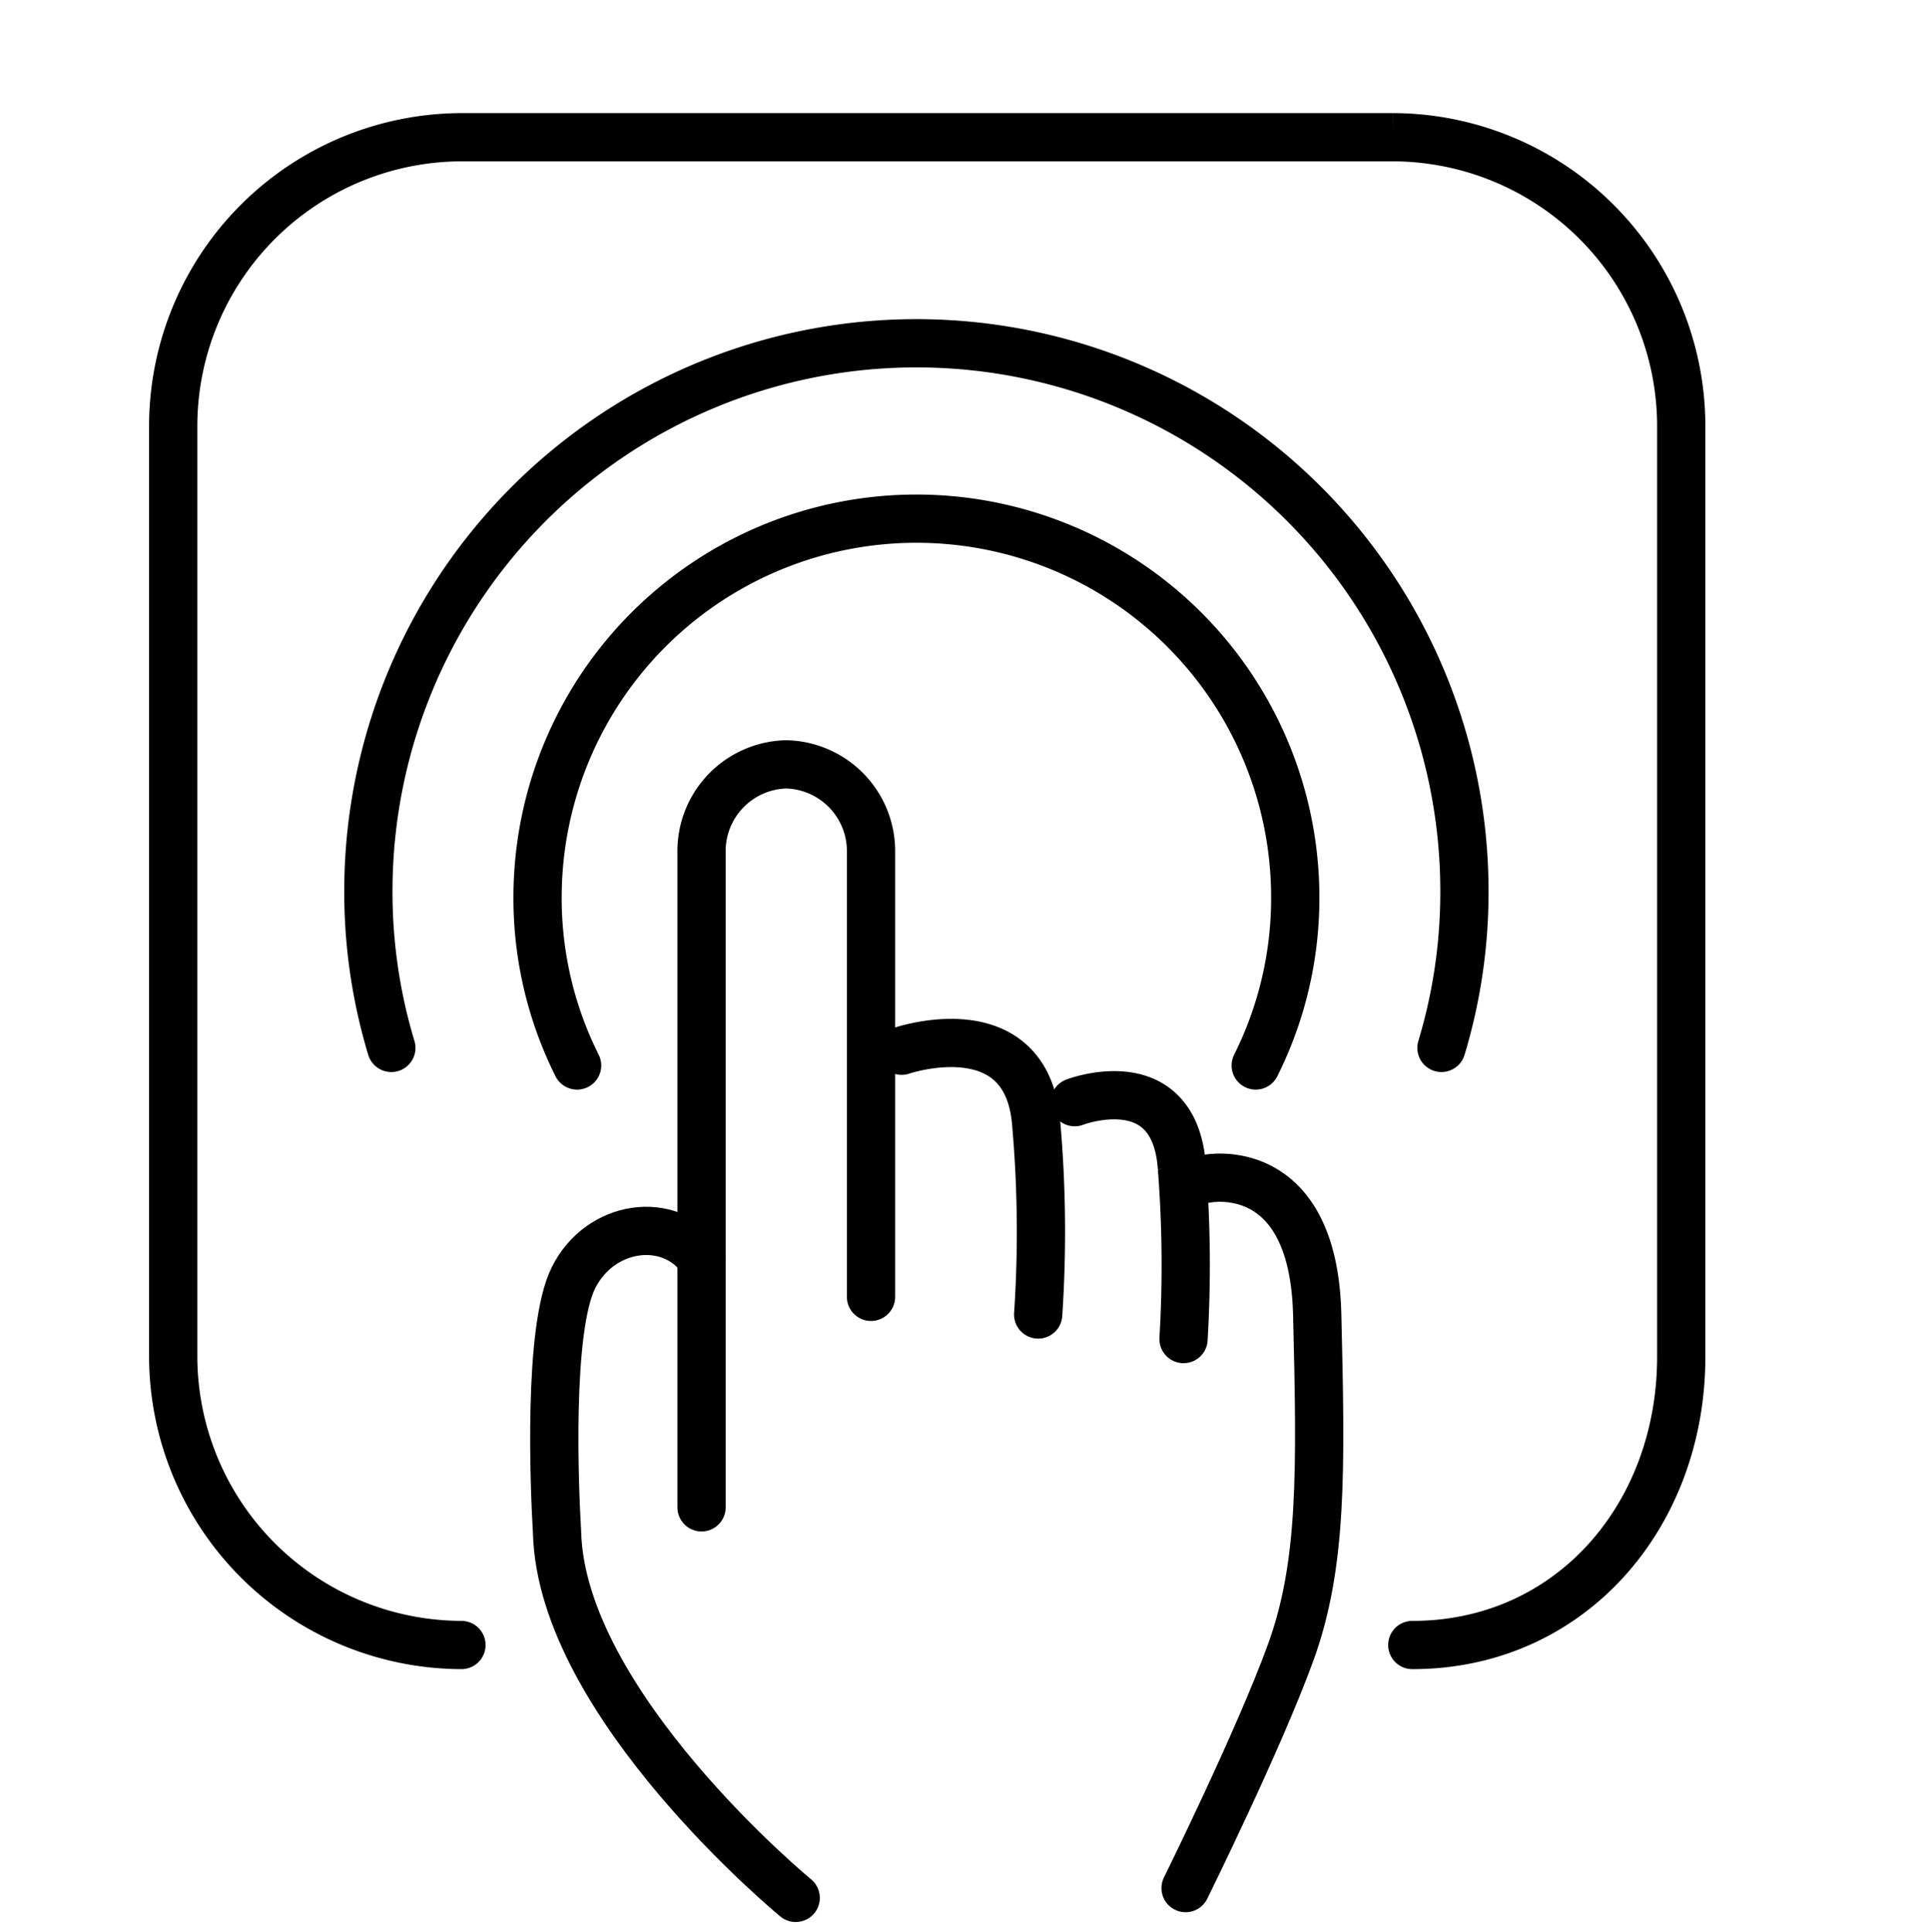
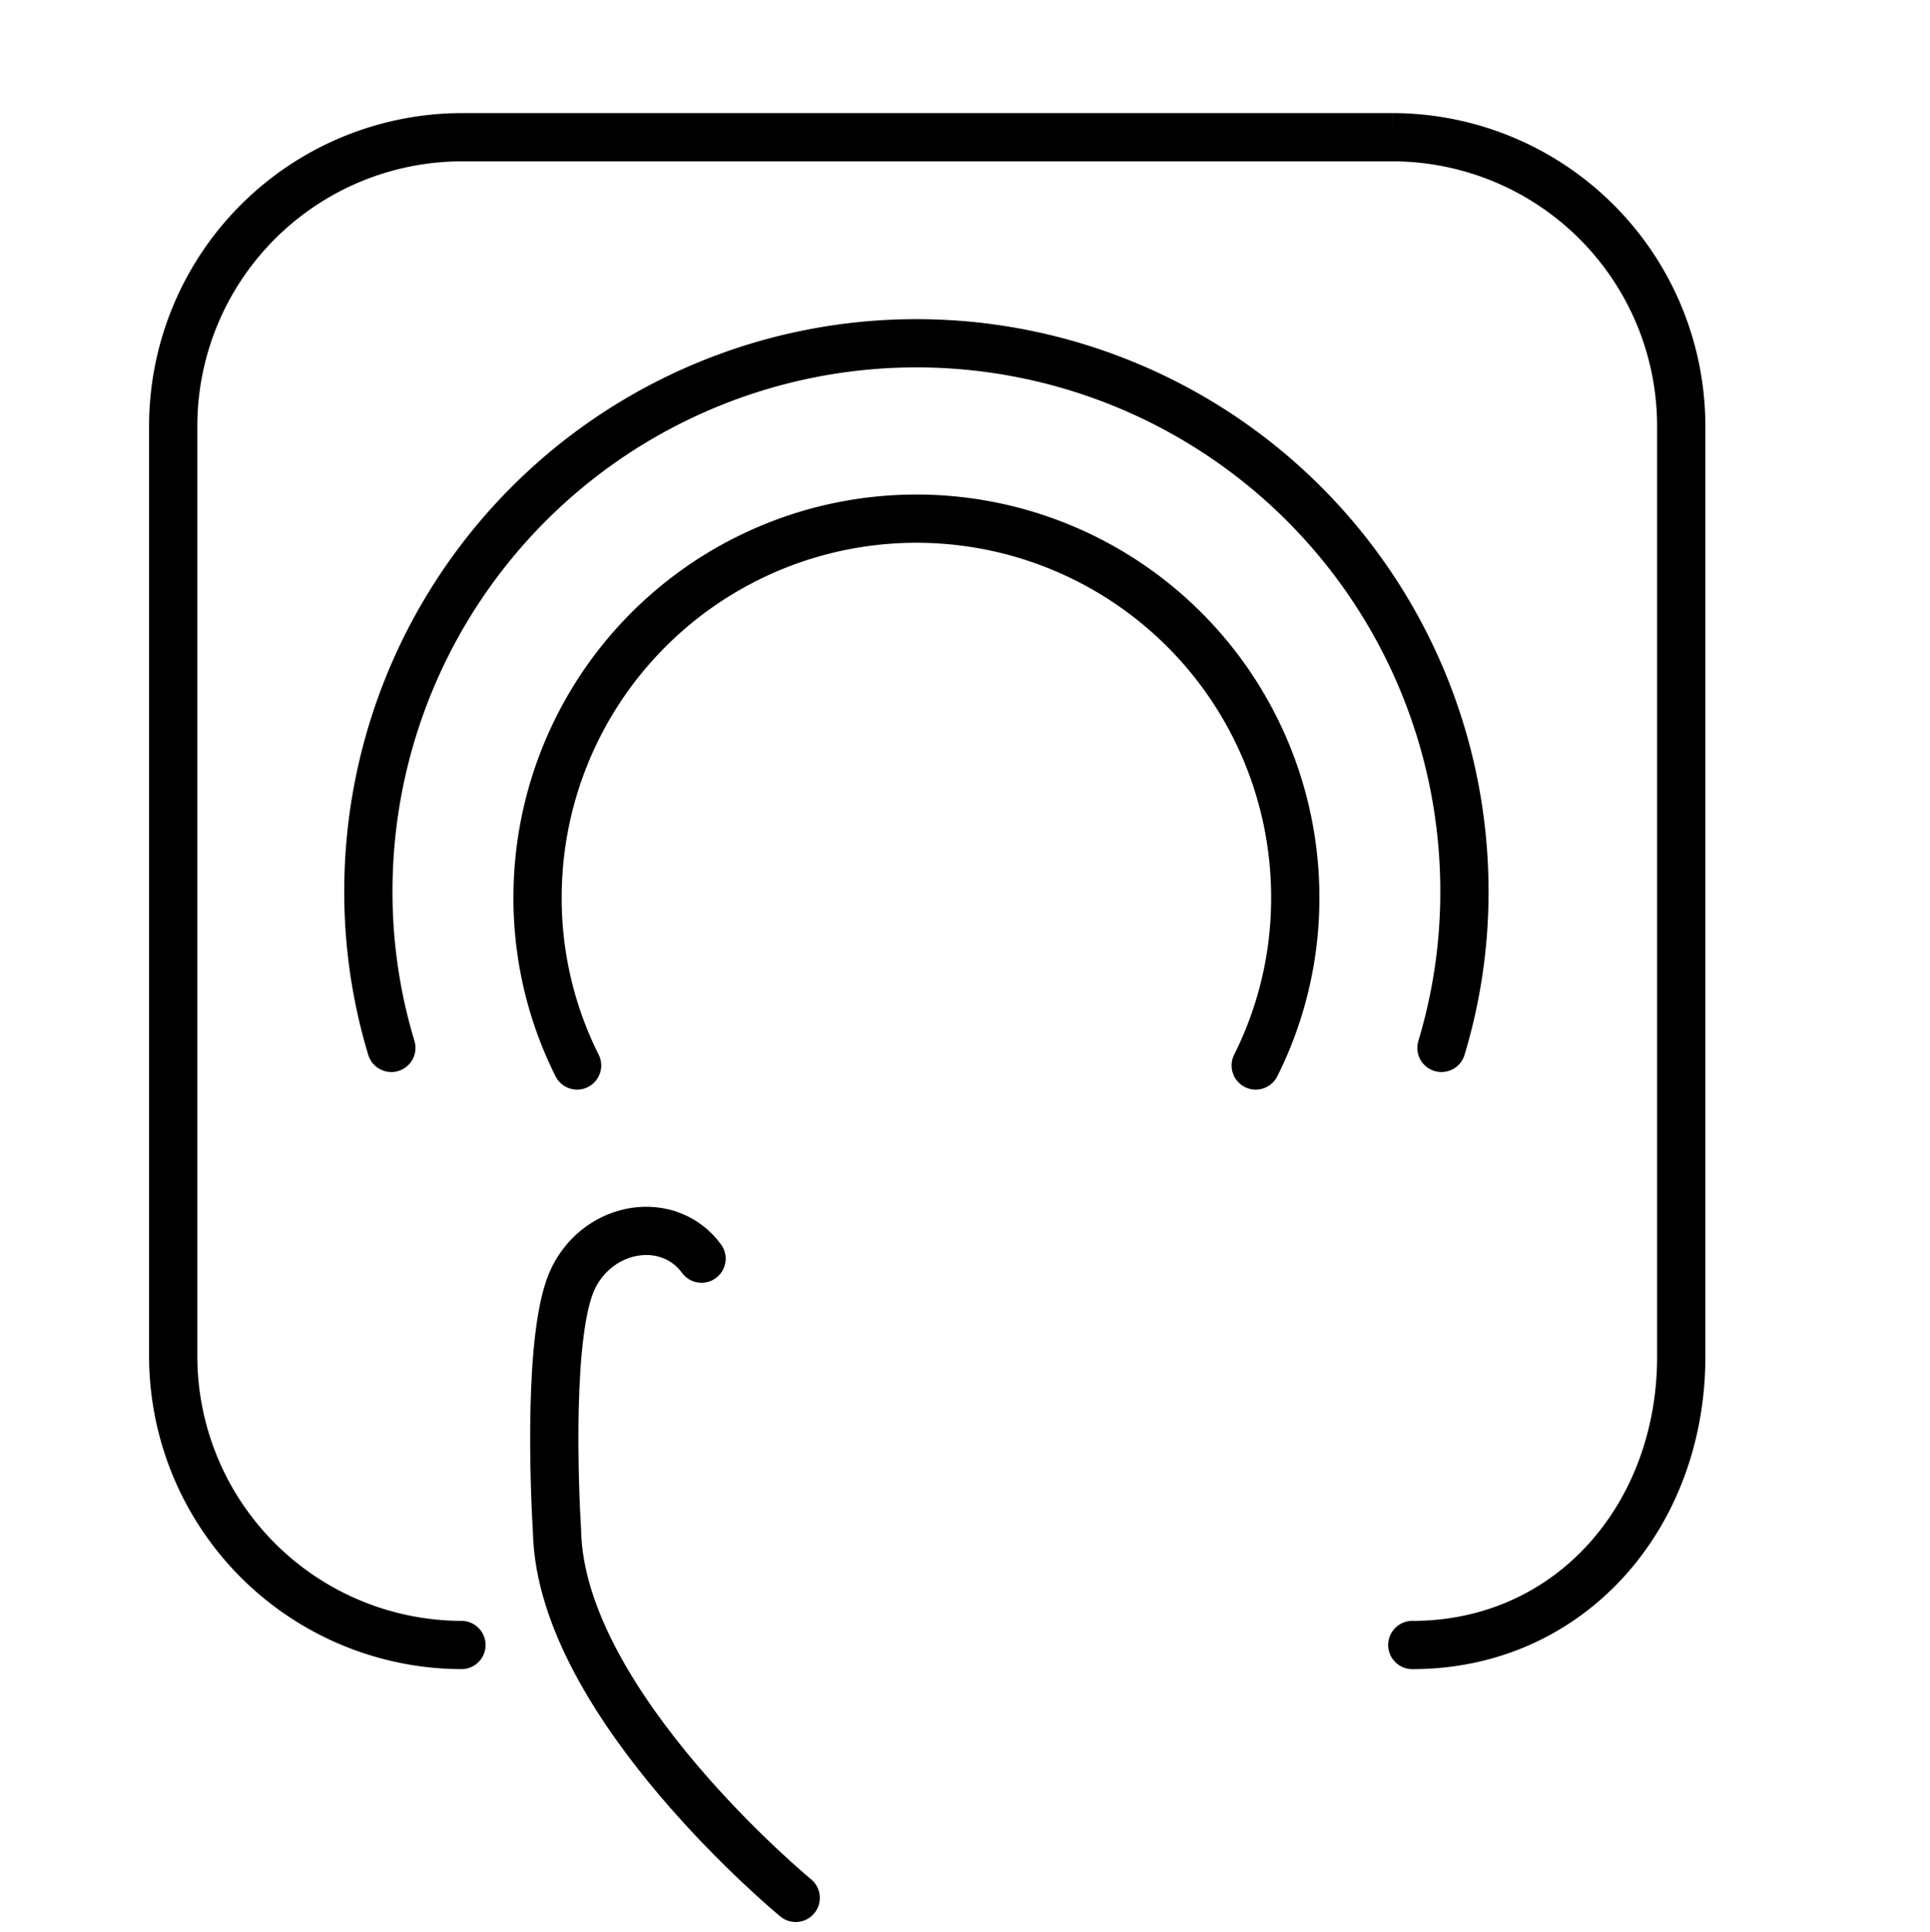
<svg xmlns="http://www.w3.org/2000/svg" width="120" height="120.138" viewBox="0 0 120 120.138">
  <g id="开关机连续压测" transform="translate(-1014.99 -488.286)">
    <rect id="矩形_1" data-name="矩形 1" width="120" height="120" transform="translate(1014.99 488.286)" fill="none" />
    <path id="路径_1130" data-name="路径 1130" d="M1041.886,589.161a17.975,17.975,0,0,1-17.922-17.922V513.318a17.974,17.974,0,0,1,17.922-17.921h57.92a17.973,17.973,0,0,1,17.922,17.921v57.922c0,9.857-6.864,17.922-16.722,17.922" transform="translate(1.795 1.422)" fill="none" stroke="#000" stroke-linecap="round" stroke-miterlimit="10" stroke-width="3" />
    <path id="路径_1131" data-name="路径 1131" d="M1035.505,549.894a33.521,33.521,0,0,1-1.428-9.744,34.074,34.074,0,1,1,68.148,0,33.517,33.517,0,0,1-1.428,9.744" transform="translate(3.817 3.557)" fill="none" stroke="#000" stroke-linecap="round" stroke-miterlimit="10" stroke-width="3" />
    <path id="路径_1132" data-name="路径 1132" d="M1087.495,549.17a23.222,23.222,0,0,0,2.458-10.45,23.555,23.555,0,1,0-47.11,0,23.222,23.222,0,0,0,2.458,10.45" transform="translate(5.571 5.375)" fill="none" stroke="#000" stroke-linecap="round" stroke-miterlimit="10" stroke-width="3" />
    <path id="路径_1133" data-name="路径 1133" d="M1052.865,553.8c-2.008-2.738-6.307-2.126-7.958,1.178-1.607,3.212-1.187,13.135-1.026,15.826.258,10.745,14.838,22.747,14.838,22.747" transform="translate(5.744 12.758)" fill="none" stroke="#000" stroke-linecap="round" stroke-miterlimit="10" stroke-width="3" />
-     <path id="路径_1134" data-name="路径 1134" d="M1051.339,574.1V533.416a5.4,5.4,0,0,1,5.269-5.52h0a5.4,5.4,0,0,1,5.268,5.52V561.01" transform="translate(7.27 7.922)" fill="none" stroke="#000" stroke-linecap="round" stroke-miterlimit="10" stroke-width="3" />
-     <path id="路径_1135" data-name="路径 1135" d="M1061.71,542.816s7.8-2.66,8.364,4.54a76.831,76.831,0,0,1,.122,11.863" transform="translate(9.344 10.81)" fill="none" stroke="#000" stroke-linecap="round" stroke-miterlimit="10" stroke-width="3" />
-     <path id="路径_1136" data-name="路径 1136" d="M1070.675,545.475s6.22-2.39,6.666,4.076a77.955,77.955,0,0,1,.1,10.655" transform="translate(11.137 11.351)" fill="none" stroke="#000" stroke-linecap="round" stroke-miterlimit="10" stroke-width="3" />
    <path id="路径_1137" data-name="路径 1137" d="M1070.391,545.986" transform="translate(11.08 11.54)" fill="none" stroke="#000" stroke-linecap="round" stroke-miterlimit="10" stroke-width="3" />
-     <path id="路径_1138" data-name="路径 1138" d="M1077.74,549.381s6.622-1.37,6.863,8.442.319,15.592-1.646,21.008-6.538,14.663-6.538,14.663" transform="translate(12.286 12.206)" fill="none" stroke="#000" stroke-linecap="round" stroke-miterlimit="10" stroke-width="3" />
  </g>
</svg>